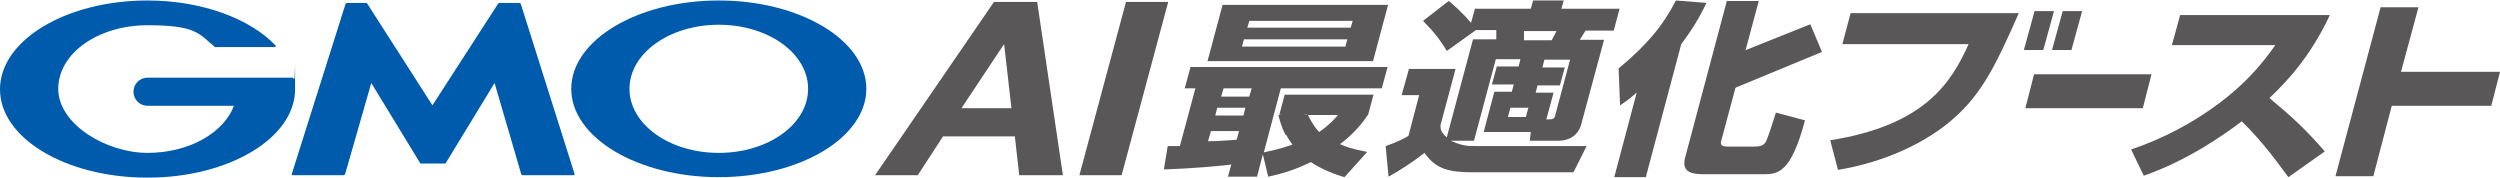
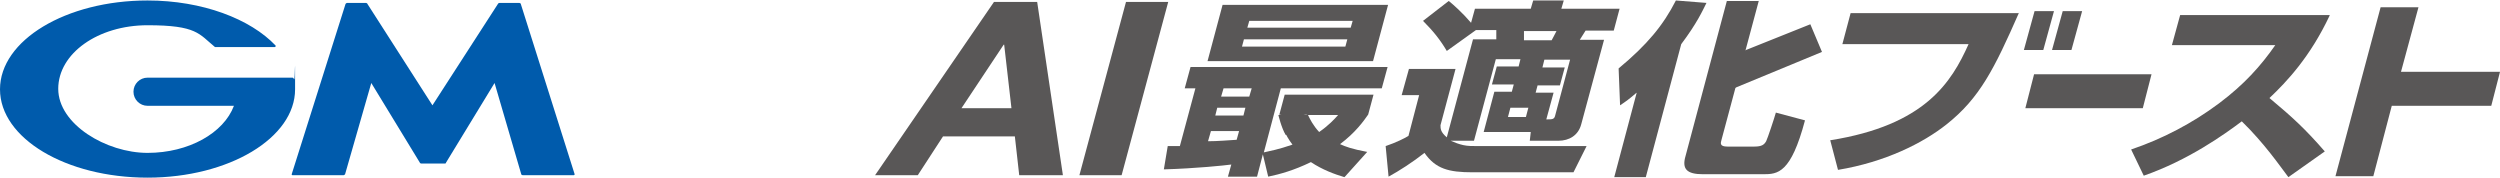
<svg xmlns="http://www.w3.org/2000/svg" version="1.1" viewBox="0 0 515.1 36.6">
  <defs>
    <style>
      .cls-1 {
        fill: #005bac;
      }

      .cls-2 {
        fill: #595757;
      }
    </style>
  </defs>
  <g>
    <g id="_レイヤー_1">
      <g>
        <path class="cls-1" d="M89.2,33.7h2.4c.1,0,.3,0,.3-.2l10-16.4,5.5,18.8c0,.1.2.2.3.2h10.5c.1,0,.2-.1.2-.2L107.3.8c0-.1-.2-.2-.3-.2h-4c-.1,0-.3,0-.4.2l-13.5,20.9L75.7.8c0-.1-.2-.2-.3-.2h-3.9c-.1,0-.2.1-.3.2l-11.1,35.1c0,.1,0,.2.2.2h10.5c.1,0,.2-.1.3-.2l5.4-18.8,10,16.4c0,.1.2.2.3.2h2.4,0Z" />
        <path class="cls-1" d="M60.5,16.2h0c0-.1-.1-.2-.2-.2h-29.9c-1.6,0-2.9,1.3-2.9,2.9s1.3,2.9,2.9,2.9h17.8c-2.1,5.6-9.3,9.7-17.8,9.7s-18.4-5.9-18.4-13.2S20.2,5.2,30.4,5.2s10.6,1.8,13.9,4.5c0,0,0,0,0,0,0,0,0,0,.1,0h12.2c.1,0,.2-.1.2-.2s0-.1,0-.1c0,0,0,0,0,0C51.6,3.9,41.7.1,30.4.1,13.6.1,0,8.3,0,18.4s13.6,18.2,30.4,18.2,30.4-8.2,30.4-18.2,0-1.4-.2-2.1h0Z" />
-         <path class="cls-1" d="M148.1.1c-16.8,0-30.4,8.2-30.4,18.2s13.6,18.2,30.4,18.2,30.4-8.2,30.4-18.2S164.9.1,148.1.1ZM148.1,31.5c-10.2,0-18.4-5.9-18.4-13.2s8.2-13.2,18.4-13.2,18.4,5.9,18.4,13.2-8.2,13.2-18.4,13.2Z" />
        <g>
          <path class="cls-2" d="M213.7.4l5.3,35.7h-9l-.9-8h-14.8l-5.2,8h-8.8L204.8.4h8.9,0ZM208.4,22.3l-1.5-13.1h-.1l-8.7,13.1h10.3,0Z" />
          <path class="cls-2" d="M240.7.4l-9.6,35.7h-8.7L232,.4h8.7Z" />
        </g>
        <g>
          <path class="cls-2" d="M277,36.5c-2-.6-4.5-1.5-6.9-3.1-3.5,1.7-6.4,2.5-8.8,3l-1.1-4.6-1.2,4.6h-6l.7-2.5c-1.5.2-7.2.8-13.9,1l.8-4.8c.4,0,2.1,0,2.5,0l3.2-11.9h-2.2l1.2-4.4h40.6l-1.2,4.4h-20.8l-3.5,13.2c1.3-.3,3-.6,5.9-1.6-1.6-2.1-2.1-3.8-2.3-4.9l5.4-1.3h-5.8l1.1-4.1h18.3l-1.1,4.1c-.9,1.3-2.6,3.7-5.8,6.1,1.1.5,2.4,1,5.6,1.6l-4.5,5h0ZM251.9,1h34.1l-3.1,11.6h-34.1l3.1-11.6h0ZM252.1,18.2l-.5,1.7h5.8l.5-1.7h-5.8ZM250.8,22.2l-.4,1.6h5.8l.4-1.6h-5.8ZM255.3,27h-5.8l-.6,2.1c2,0,4.2-.2,5.9-.3l.5-1.8h0ZM257.4,4.3l-.4,1.4h21.3l.4-1.4h-21.3ZM256.3,8.1l-.4,1.5h21.3l.4-1.5h-21.3ZM269.5,23.7c.4.8,1,2.1,2.3,3.5,2-1.4,3.1-2.6,3.9-3.5h-6.2Z" />
          <path class="cls-2" d="M313.3,12.2h-5.1l-4.5,16.8h-4.8c.9.4,1.7.7,2.6.9s1.8.2,2.9.2h22.5l-2.7,5.4h-20.8c-4.9,0-7.6-.7-9.9-4-2.4,1.9-5.2,3.7-7.4,4.9l-.6-6.3c2.1-.7,4.1-1.7,4.7-2.1l2.2-8.4h-3.6l1.5-5.4h9.6l-3.1,11.6c0,.7,0,1.4,1.3,2.5l5.4-20.2h4.8c0-.5,0-1.3,0-1.9h-4.2l-6,4.3c-1.3-2.2-2.7-4-4.9-6.2l5.3-4.1c1,.8,2.8,2.4,4.6,4.5l.8-2.9h11.5l.5-1.7h6.3l-.5,1.7h12l-1.2,4.5h-5.8c-.2.3-1,1.6-1.2,1.9h5l-4.7,17.4c-.6,2.3-2.5,3.4-4.7,3.4h-5.9l.2-1.8h-9.7l2.2-8.3h3.6l.4-1.5h-4.5l1-3.7h4.5l.4-1.6h0ZM314,6.4c0,.5,0,.7,0,1.9h5.7c.3-.5.4-.8,1-1.9h-6.6ZM311.2,22.2l-.5,1.9h3.7l.5-1.9h-3.7ZM317.8,13.9h4.6l-1,3.7h-4.6l-.4,1.5h3.7l-1.5,5.5c1.2,0,1.6,0,1.8-.7l3.1-11.6h-5.3l-.4,1.6h0Z" />
          <path class="cls-2" d="M337.2,19.1c-1.5,1.3-2.2,1.8-3.4,2.6l-.3-7.6c5.9-4.9,9.2-8.9,11.8-14l6.3.5c-.8,1.6-1.9,4.1-5.2,8.5l-7.3,27.4h-6.5l4.6-17.3h0ZM362.4.1l-7.7,28.7c-.2.7-.4,1.4,1.2,1.4h5.6c1.5,0,2-.4,2.4-1.1.3-.6,1.7-4.8,2-5.9l6,1.6c-2.9,10.9-5.6,11.1-8.6,11.1h-12.4c-3.4,0-4.4-1.1-3.6-3.8L355.8.2h6.6Z" />
          <path class="cls-2" d="M416,2.6c-5.1,11.6-8.1,17.6-14.9,23-4.9,3.9-12.7,7.8-22.4,9.4l-1.6-6.1c19.6-3.1,25-12,28.5-19.8h-26l1.7-6.4h34.7Z" />
          <path class="cls-2" d="M443.3,15.3l-1.8,7h-24.2l1.8-7h24.2Z" />
          <path class="cls-2" d="M373,5l2.4,5.7-19.6,8.1-.8-6.6,18-7.2h0Z" />
          <path class="cls-2" d="M480,3.2c-4,8.5-8.8,13.6-12.4,17,4.8,4,7.4,6.4,11.4,11l-7.5,5.3c-1.9-2.5-4.9-6.9-9.6-11.5-3.6,2.7-11,8-20.2,11.2l-2.6-5.4c6.5-2.2,12.6-5.4,18.1-9.5,5.2-3.9,8.6-7.7,11.6-12h-21.3l1.7-6.2h30.8,0Z" />
        </g>
        <polygon class="cls-2" points="426.8 10.3 422.8 10.3 425 2.3 429 2.3 426.8 10.3" />
        <polygon class="cls-2" points="421 10.3 417 10.3 419.2 2.3 423.2 2.3 421 10.3" />
        <polygon class="cls-2" points="515.1 14.8 494.7 14.8 498.3 1.5 490.5 1.5 481.2 36.3 489 36.3 492.8 21.8 513.3 21.8 515.1 14.8" />
      </g>
      <path class="cls-2" d="M263.4,23.7s.6,2.6,1.5,4.1l3.5-1.2.9-2.9-3.4-1-2.4,1h0Z" />
    </g>
  </g>
</svg>